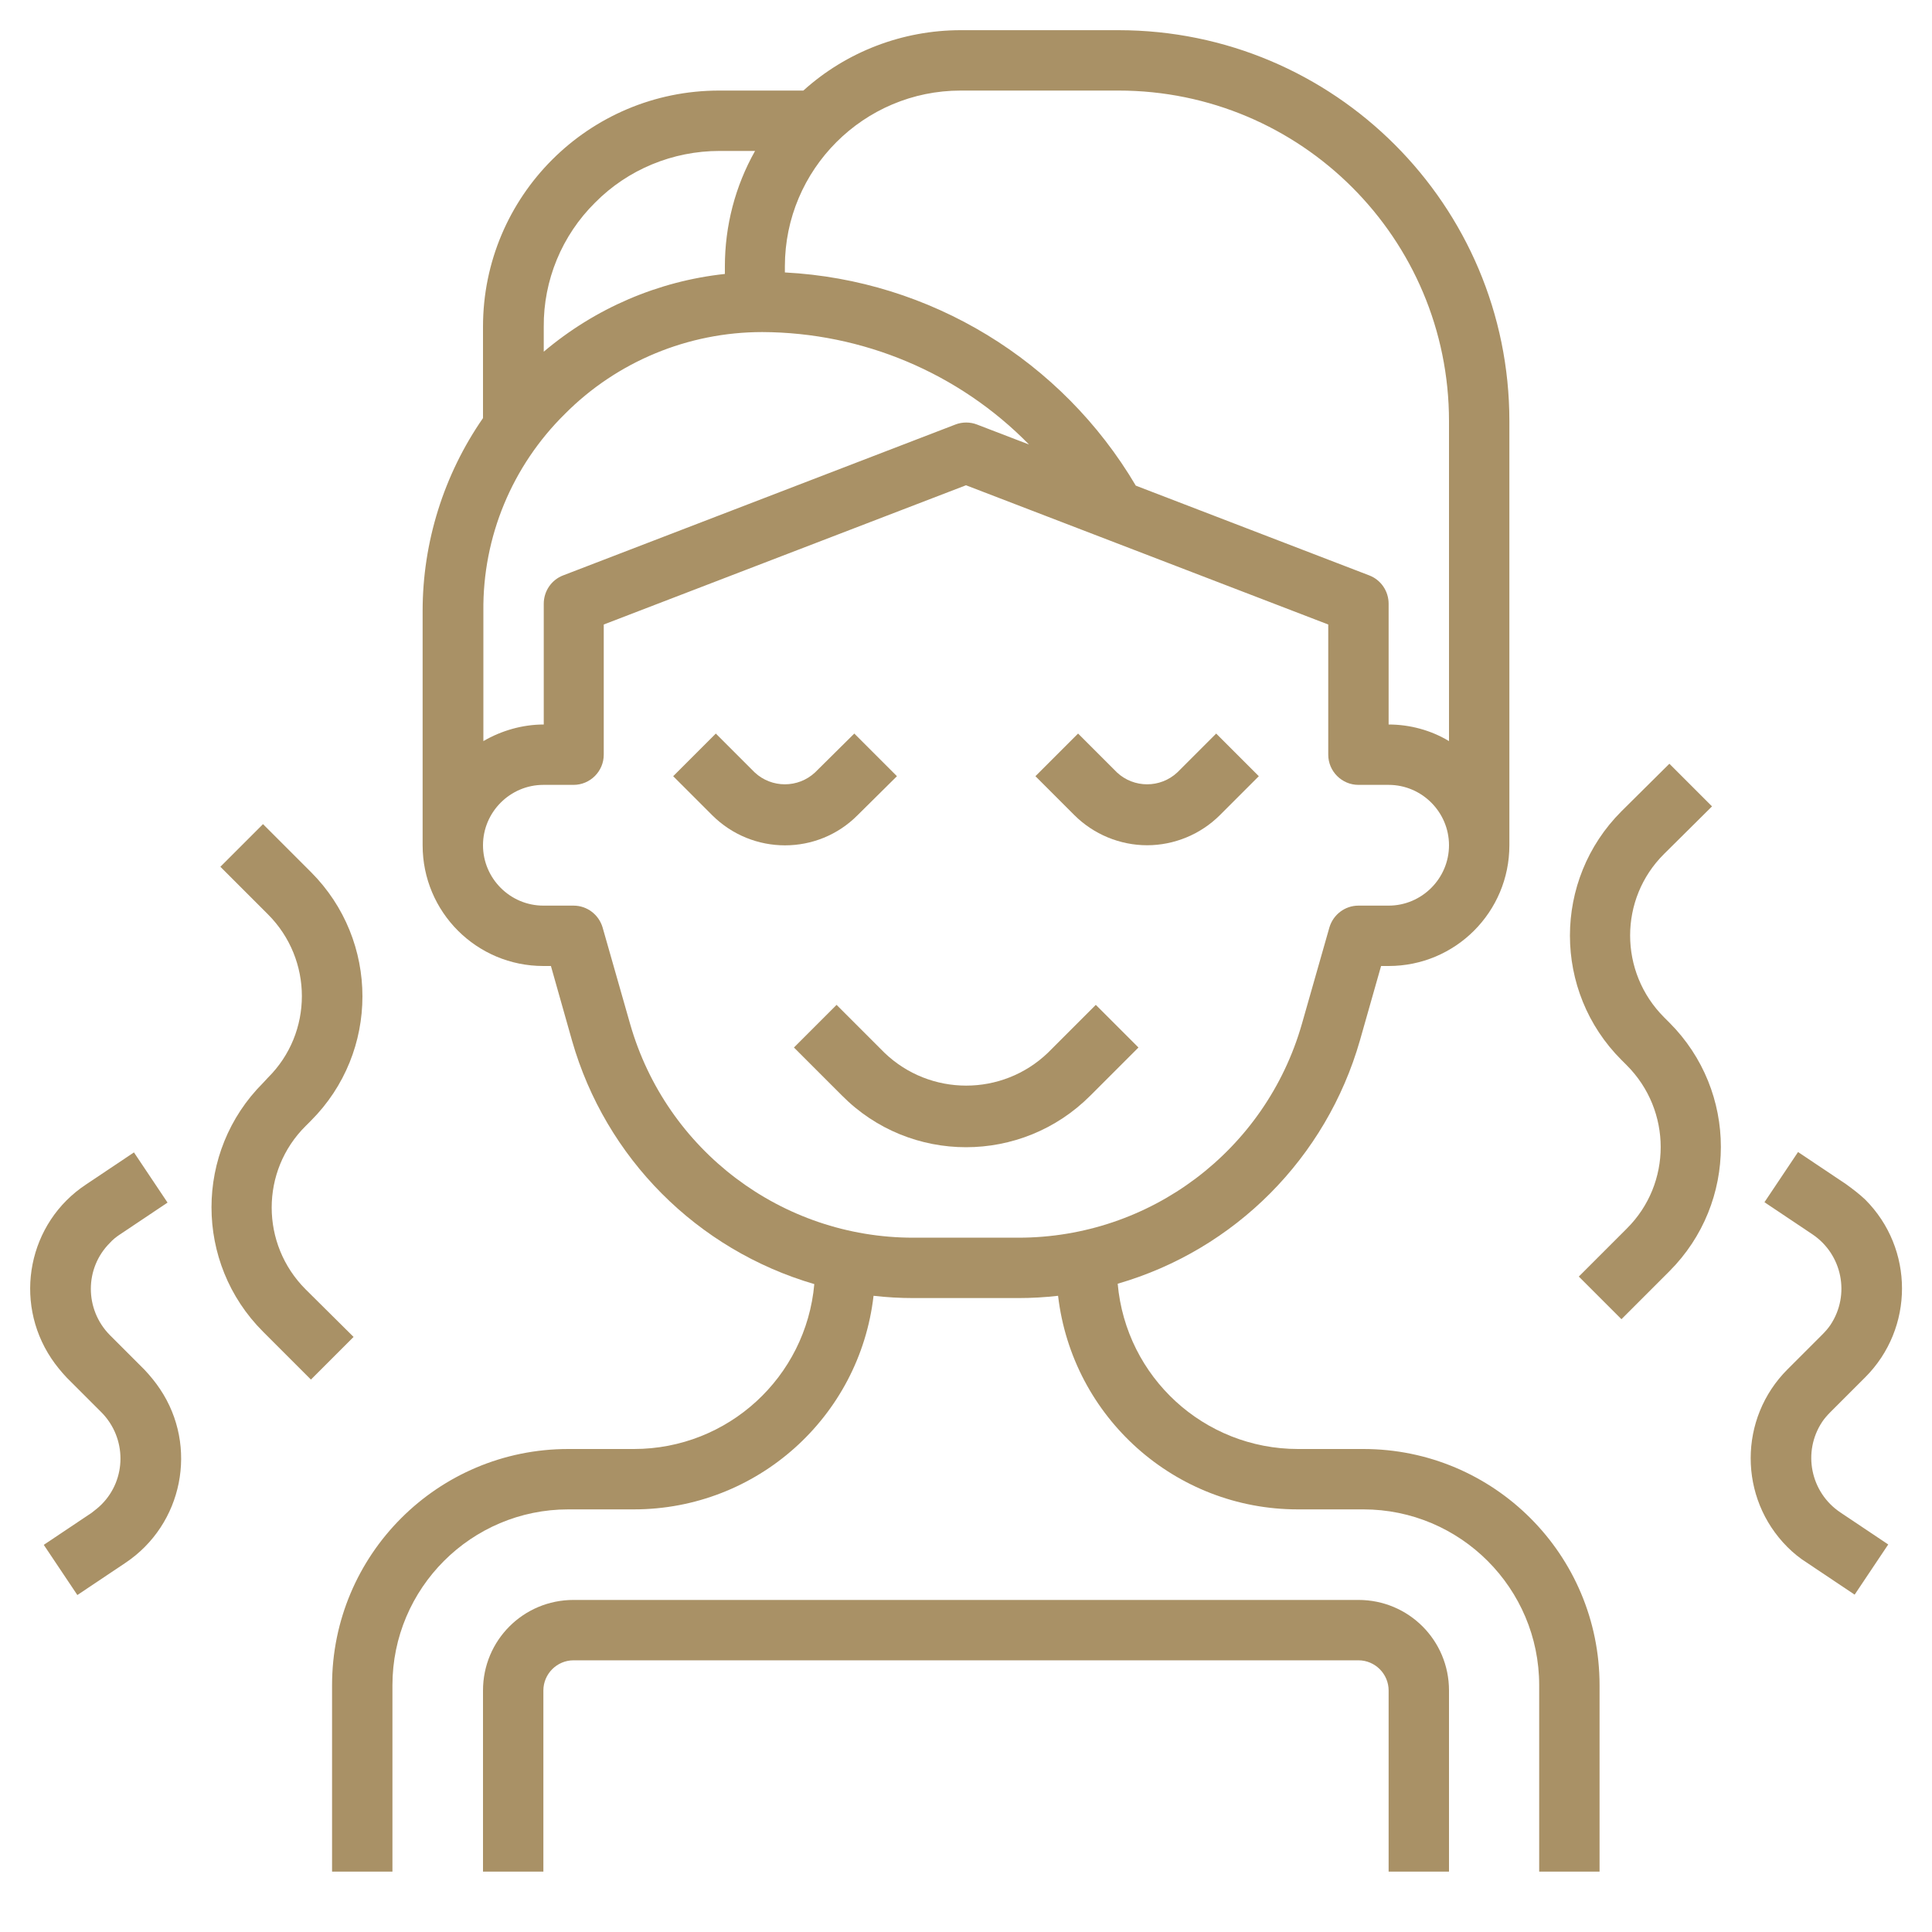
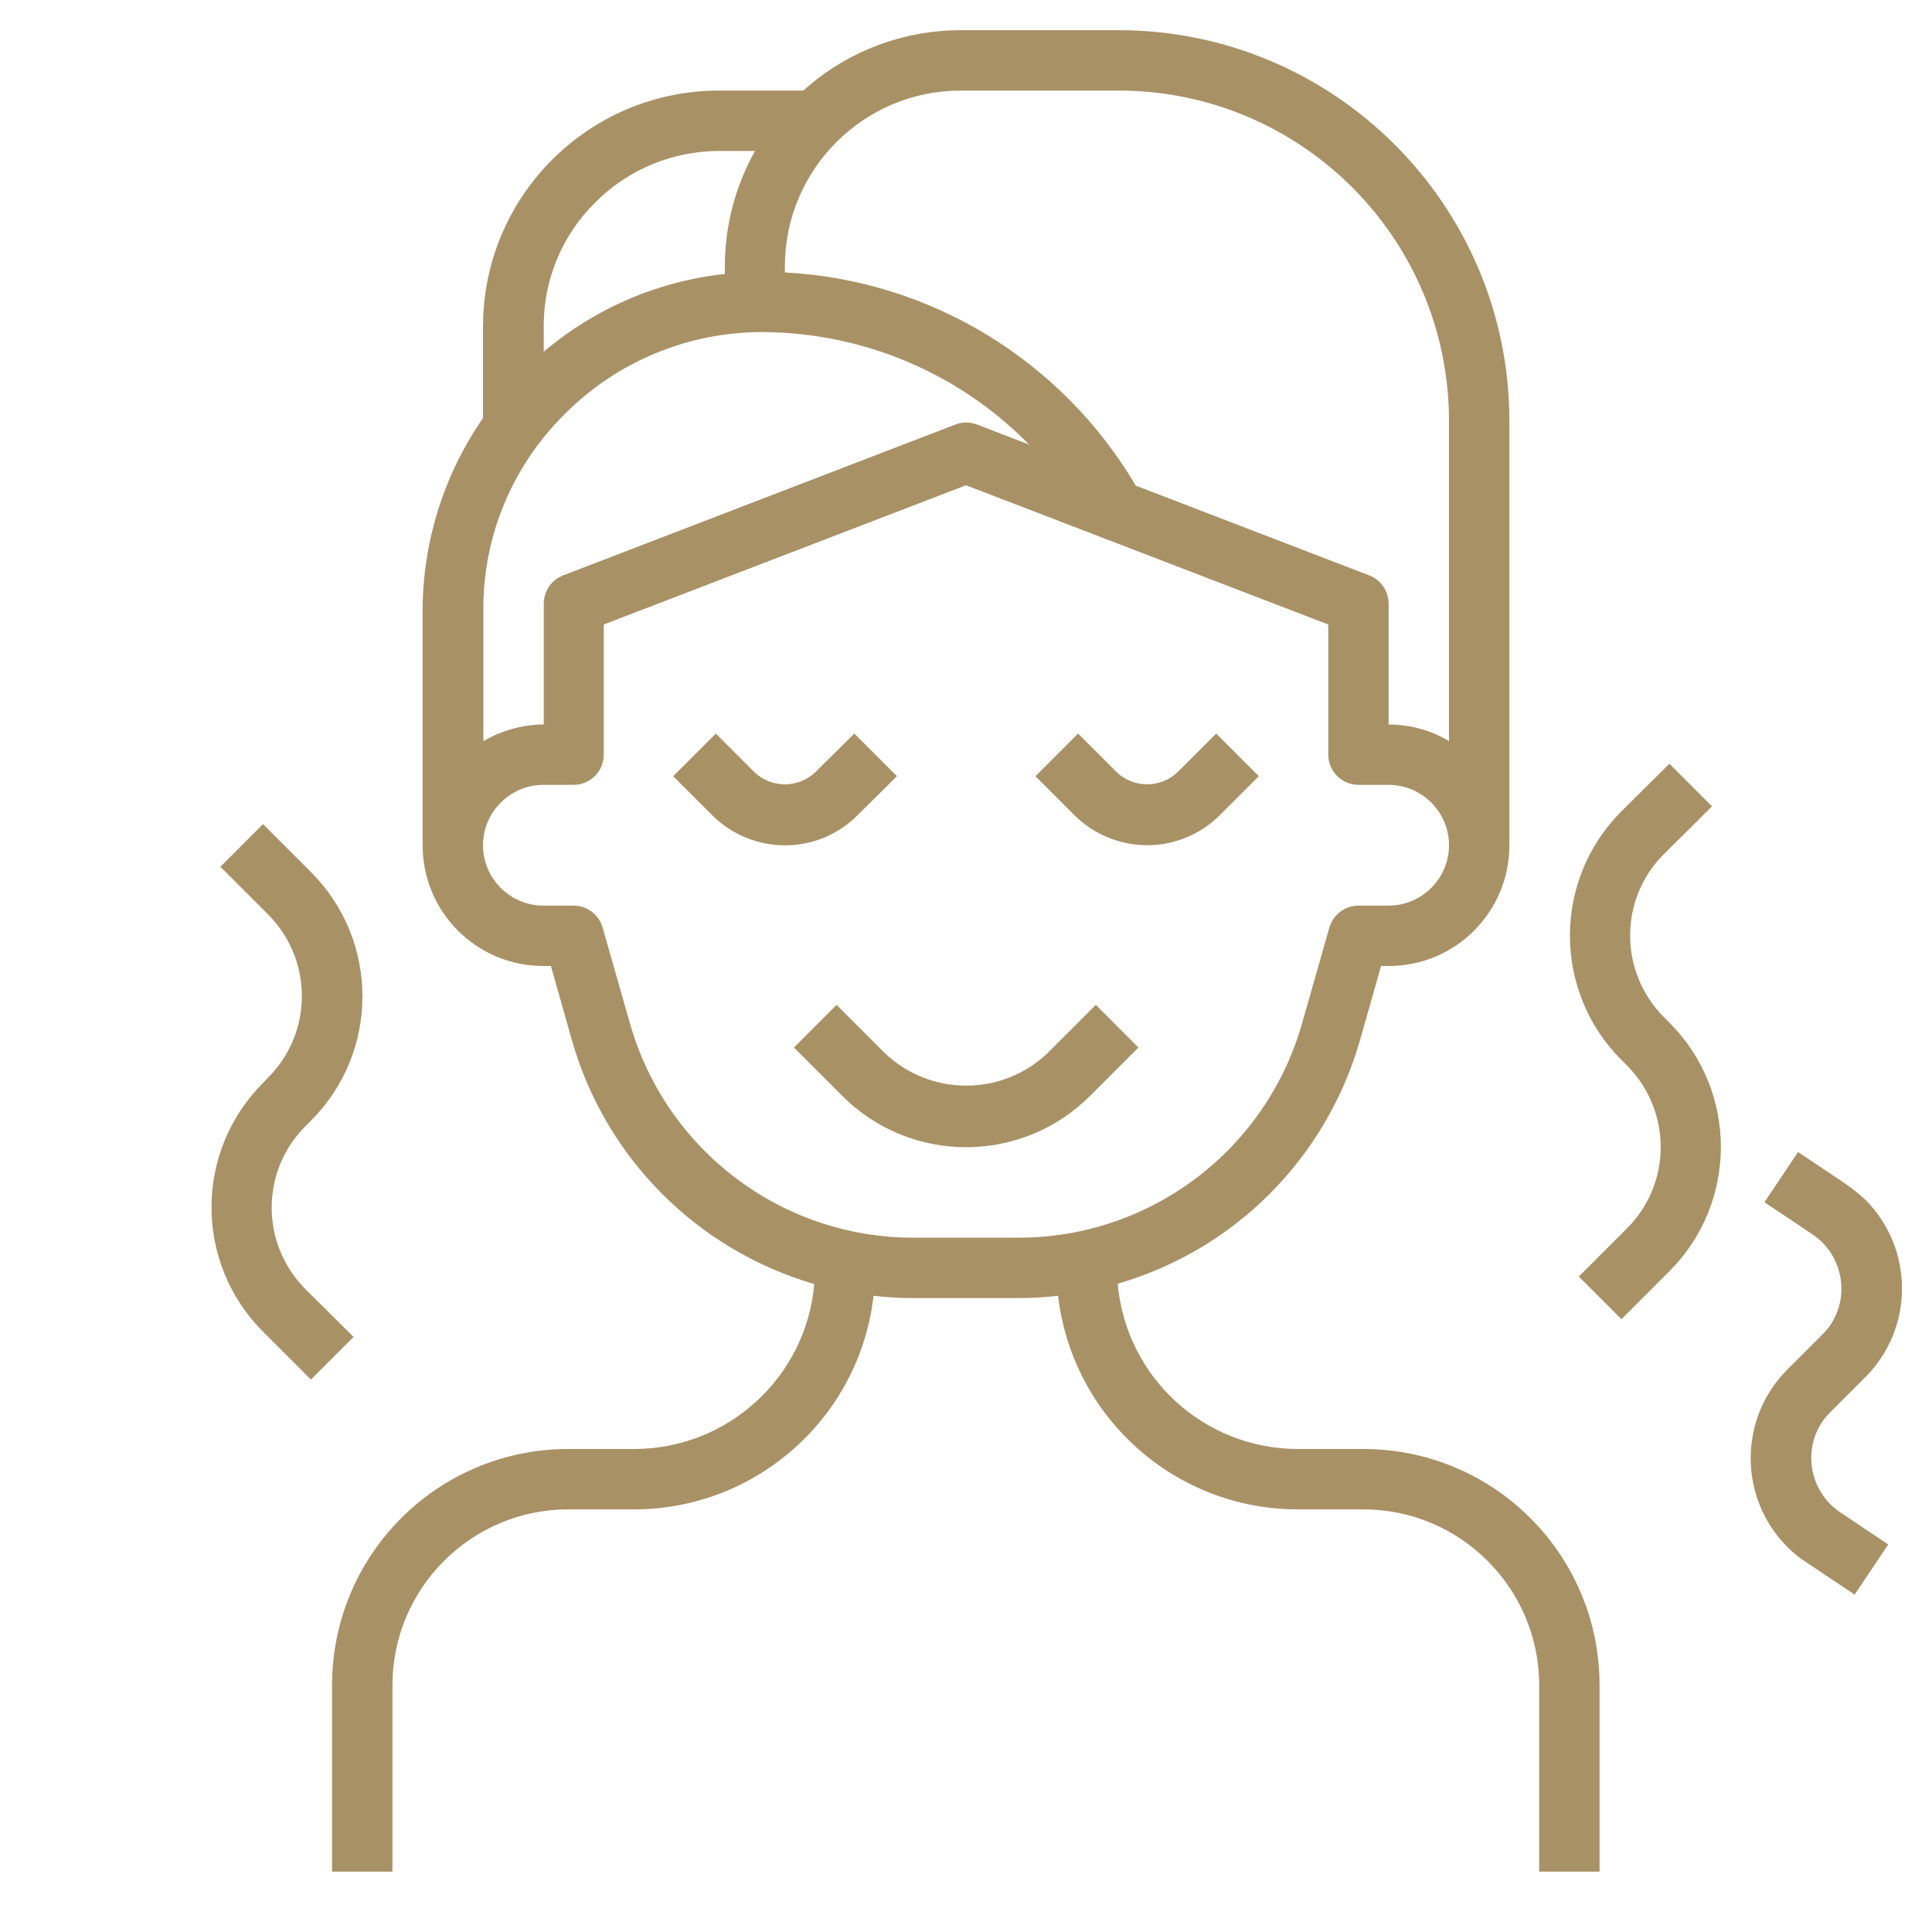
<svg xmlns="http://www.w3.org/2000/svg" version="1.1" id="Layer_3" x="0px" y="0px" viewBox="0 0 512 512" style="enable-background:new 0 0 512 512;" xml:space="preserve">
  <style type="text/css">
	.st0{fill:#A99166;}
</style>
  <path class="st0" d="M168,384h-17.4C116,384,88,412,88,446.6V496h16v-49.4c0-25.7,20.9-46.6,46.6-46.6c0,0,0,0,0,0H168  c32.5,0,59.8-24.4,63.5-56.6c3.5,0.4,7,0.6,10.5,0.6h27.9c3.5,0,7-0.2,10.5-0.6c3.8,32.3,31.1,56.6,63.5,56.6h17.4  c25.7,0,46.6,20.9,46.6,46.6c0,0,0,0,0,0V496h16v-49.4c0-34.6-28-62.6-62.6-62.6H344c-24.9,0-45.6-19-47.8-43.8  c31.1-9,55.3-33.4,64.2-64.5L366,256h2c17.7,0,32-14.3,32-32V111.6C400,54.4,353.6,8,296.4,8c0,0,0,0,0,0h-41.8  c-15.4,0-30.3,5.7-41.7,16h-22.3C156,24,128,52,128,86.6c0,0,0,0,0,0v24.2c-10.4,15-16,32.9-16,51.1V224c0,17.7,14.3,32,32,32h2  l5.6,19.8c8.9,31.1,33.1,55.4,64.2,64.5C213.6,365,192.9,384,168,384z M254.6,24h41.8c48.4,0,87.6,39.2,87.6,87.6c0,0,0,0,0,0v84.8  c-4.8-2.9-10.4-4.4-16-4.4v-32c0-3.3-2-6.3-5.1-7.5L301,128.7c-19.6-33.2-54.5-54.5-93-56.5v-1.6C208,44.9,228.9,24,254.6,24z   M157.7,53.7c8.7-8.8,20.6-13.7,33-13.7h9.4c-5.3,9.4-8,19.9-8,30.6v2c-17.7,1.9-34.4,9.1-48,20.6v-6.6  C144,74.3,148.9,62.4,157.7,53.7z M149.7,109.7c13.8-13.9,32.7-21.7,52.3-21.7c26.6,0.1,52.1,10.8,70.7,29.8l-13.8-5.3  c-1.8-0.7-3.9-0.7-5.7,0l-104,40c-3.1,1.2-5.1,4.2-5.1,7.5v32c-5.6,0-11.2,1.6-16,4.4v-34.5C127.9,142.3,135.7,123.5,149.7,109.7z   M167,271.4l-7.3-25.6c-1-3.4-4.1-5.8-7.7-5.8h-8c-8.8,0-16-7.2-16-16s7.2-16,16-16h8c4.4,0,8-3.6,8-8v-34.5l96-36.9l96,36.9V200  c0,4.4,3.6,8,8,8h8c8.8,0,16,7.2,16,16s-7.2,16-16,16h-8c-3.6,0-6.7,2.4-7.7,5.8l-7.3,25.6c-9.6,33.5-40.2,56.6-75.1,56.6h-27.9  C207.2,328,176.6,304.9,167,271.4z" />
  <path class="st0" d="M289,290.3l12.7-12.7l-11.3-11.3L277.7,279c-12.1,11.6-31.2,11.6-43.3,0l-12.7-12.7l-11.3,11.3l12.7,12.7  C241.2,308.6,270.8,308.6,289,290.3z" />
  <path class="st0" d="M237.7,205.7l-11.3-11.3L216,204.7c-4.5,4.2-11.5,4.2-16,0l-10.3-10.3l-11.3,11.3l10.3,10.3  c10.7,10.7,28,10.7,38.6,0L237.7,205.7z" />
  <path class="st0" d="M304,224c7.2,0,14.2-2.9,19.3-8l10.3-10.3l-11.3-11.3L312,204.7c-4.5,4.2-11.5,4.2-16,0l-10.3-10.3l-11.3,11.3  l10.3,10.3C289.8,221.1,296.8,224,304,224z" />
-   <path class="st0" d="M384,496v-48c0-13.3-10.7-24-24-24H152c-13.3,0-24,10.7-24,24v48h16v-48c0-4.4,3.6-8,8-8h208c4.4,0,8,3.6,8,8  v48H384z" />
  <path class="st0" d="M453.7,213.7l-11.3-11.3L429.7,215c-18.2,18.2-18.2,47.7,0,65.9l1.4,1.4c12,12,12,31.4,0,43.3l-12.7,12.7  l11.3,11.3l12.7-12.7c18.2-18.2,18.2-47.7,0-65.9l-1.4-1.4c-12-12-12-31.4,0-43.3L453.7,213.7z" />
  <path class="st0" d="M489.2,313.8l-12.7-8.5l-8.9,13.3l12.7,8.5c7.9,5.3,10.1,16,4.8,24c-0.6,0.9-1.4,1.8-2.2,2.6l-9.2,9.2  c-13,13-13,34.1,0,47.1c1.5,1.5,3.2,2.9,5.1,4.1l12.7,8.5l8.9-13.3l-12.7-8.5c-7.9-5.3-10.1-16-4.8-24c0.6-0.9,1.4-1.8,2.2-2.6  l9.2-9.2c13-13,13-34.1,0-47.1C492.7,316.4,491,315.1,489.2,313.8z" />
  <path class="st0" d="M69.7,287c-18.2,18.2-18.2,47.7,0,65.9l12.7,12.7l11.3-11.3L81,341.7c-12-12-12-31.4,0-43.3l1.4-1.4  c18.2-18.2,18.2-47.7,0-65.9l-12.7-12.7l-11.3,11.3L71,242.3c12,12,12,31.4,0,43.3L69.7,287z" />
-   <path class="st0" d="M31.7,327.2l12.7-8.5l-8.9-13.3l-12.7,8.5C7.5,324,3.4,344.7,13.6,360c1.2,1.8,2.6,3.5,4.1,5.1l9.2,9.2  c6.7,6.8,6.7,17.7,0,24.4c-0.8,0.8-1.7,1.5-2.6,2.2l-12.7,8.5l8.9,13.3l12.7-8.5c15.3-10.2,19.4-30.9,9.2-46.1  c-1.2-1.8-2.6-3.5-4.1-5.1l-9.2-9.2c-6.7-6.8-6.7-17.7,0-24.4C29.9,328.5,30.8,327.8,31.7,327.2L31.7,327.2z" />
</svg>